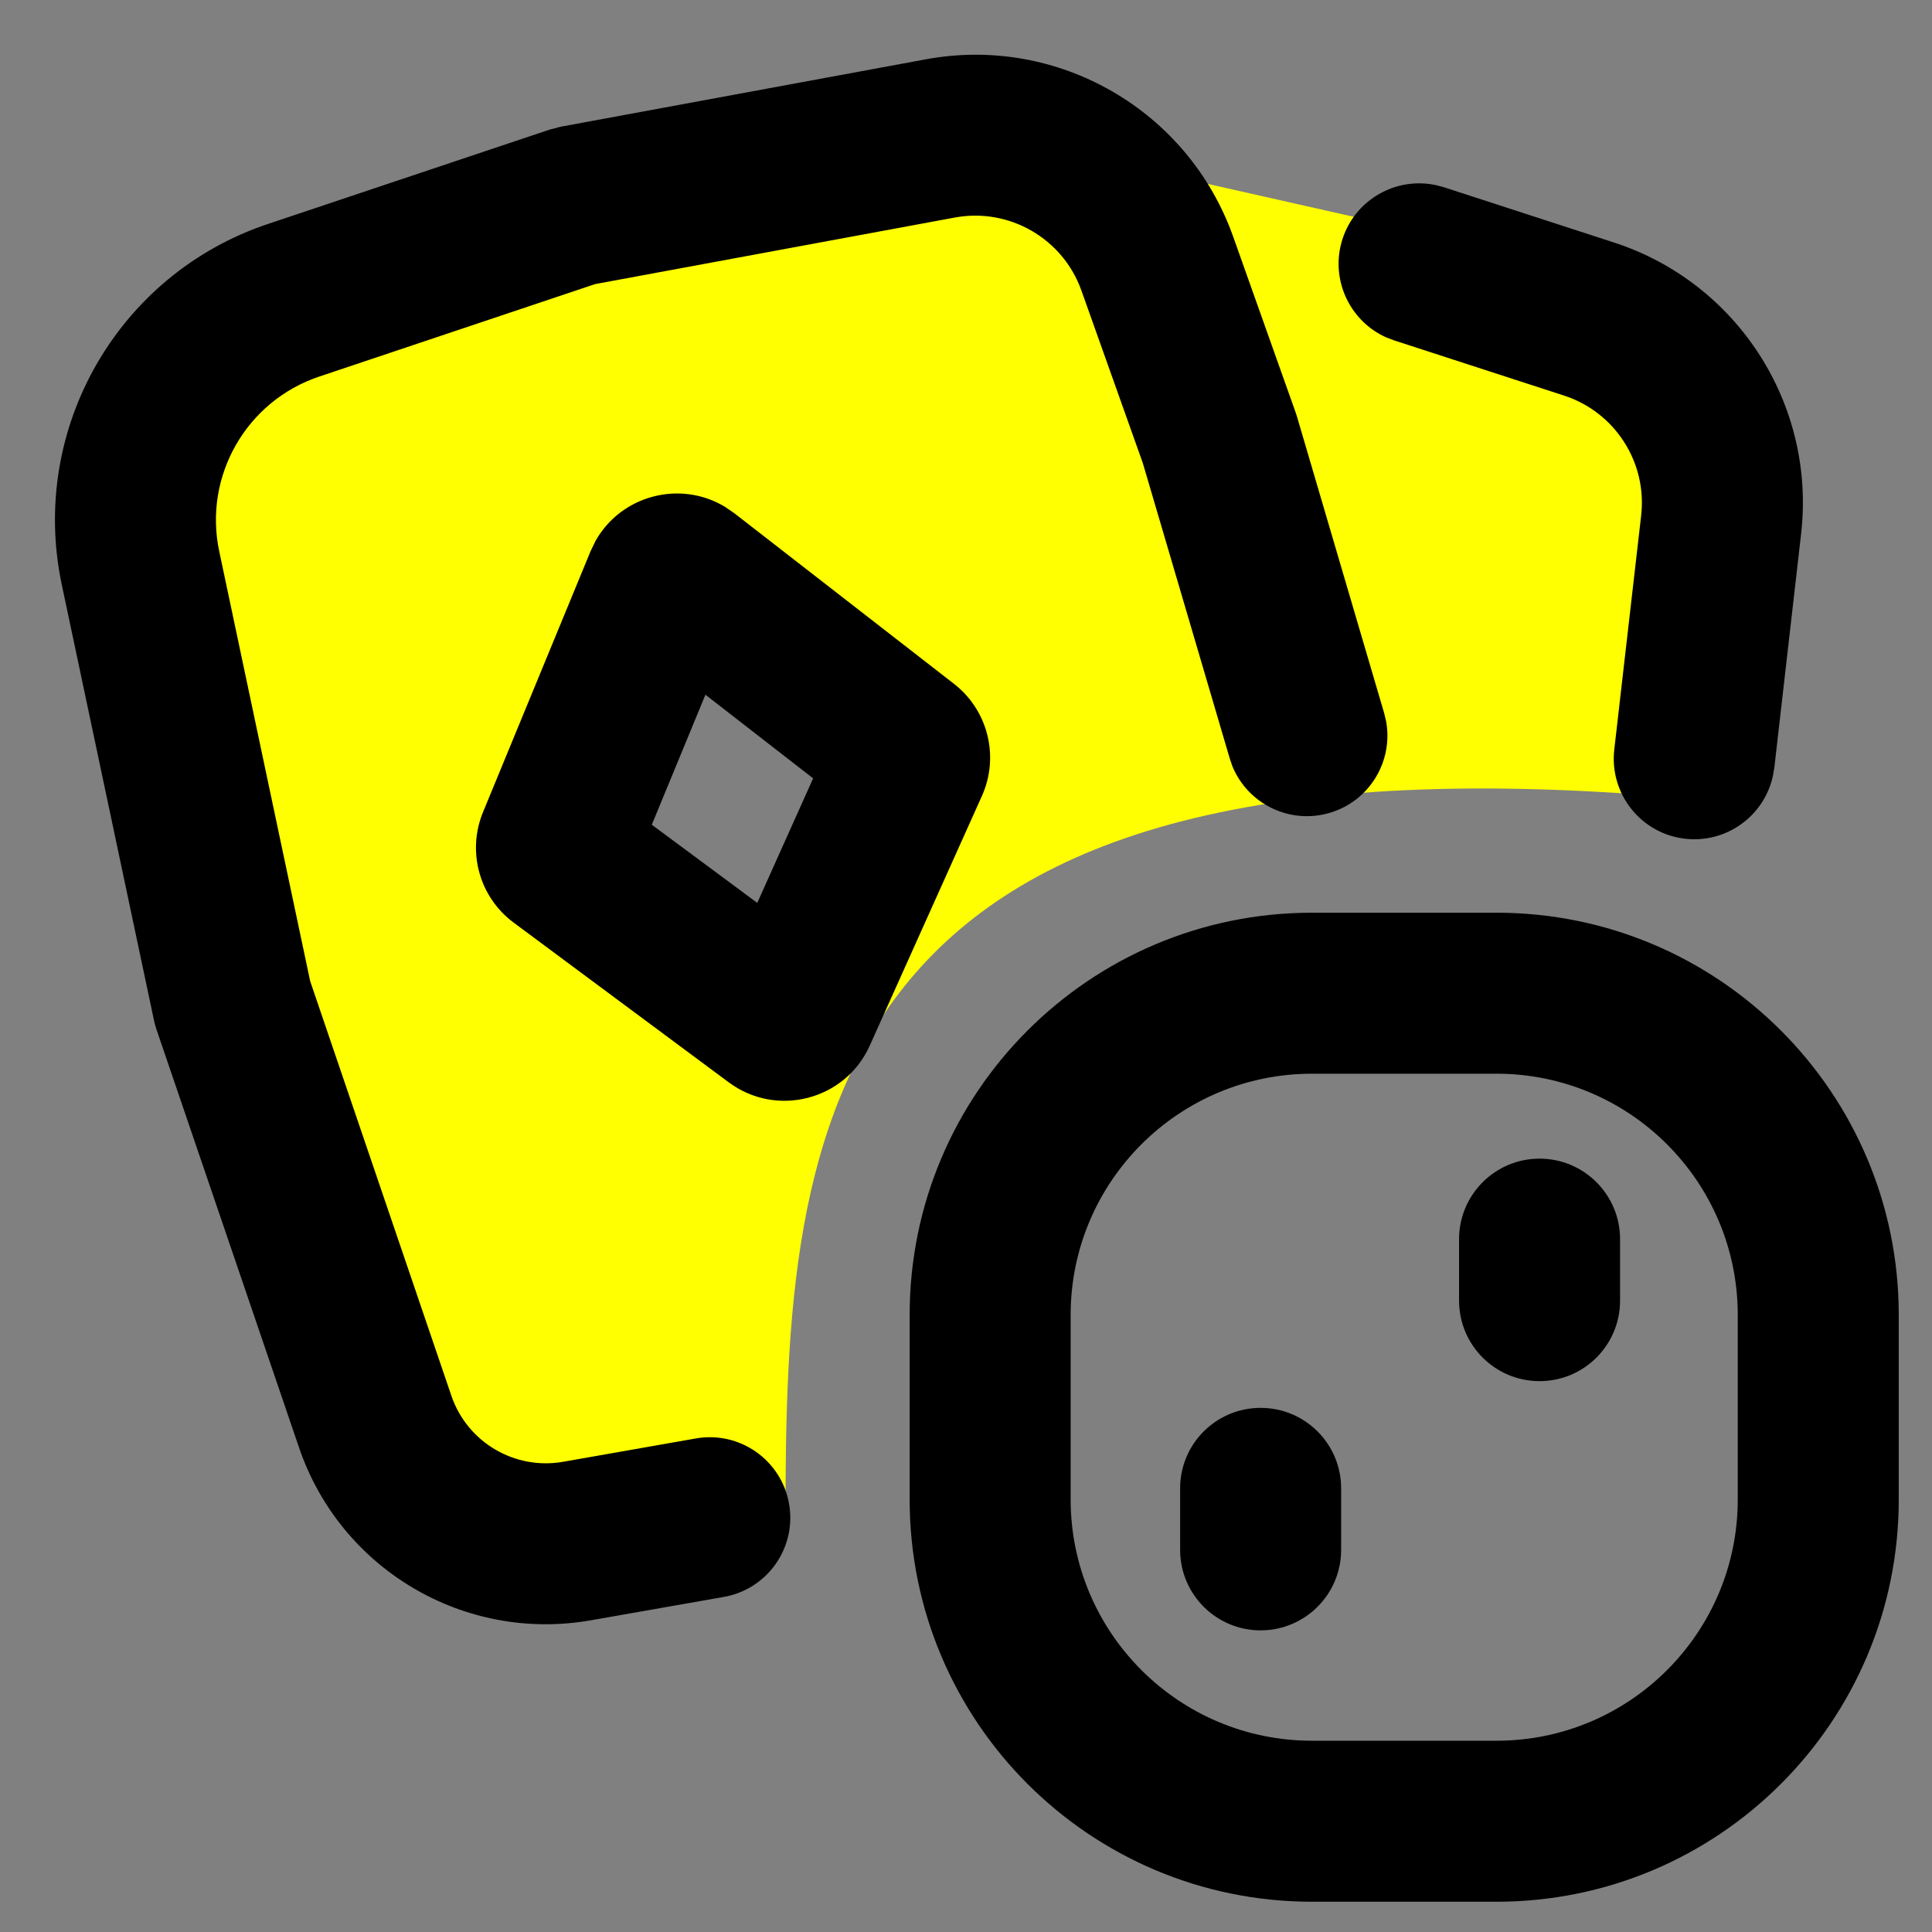
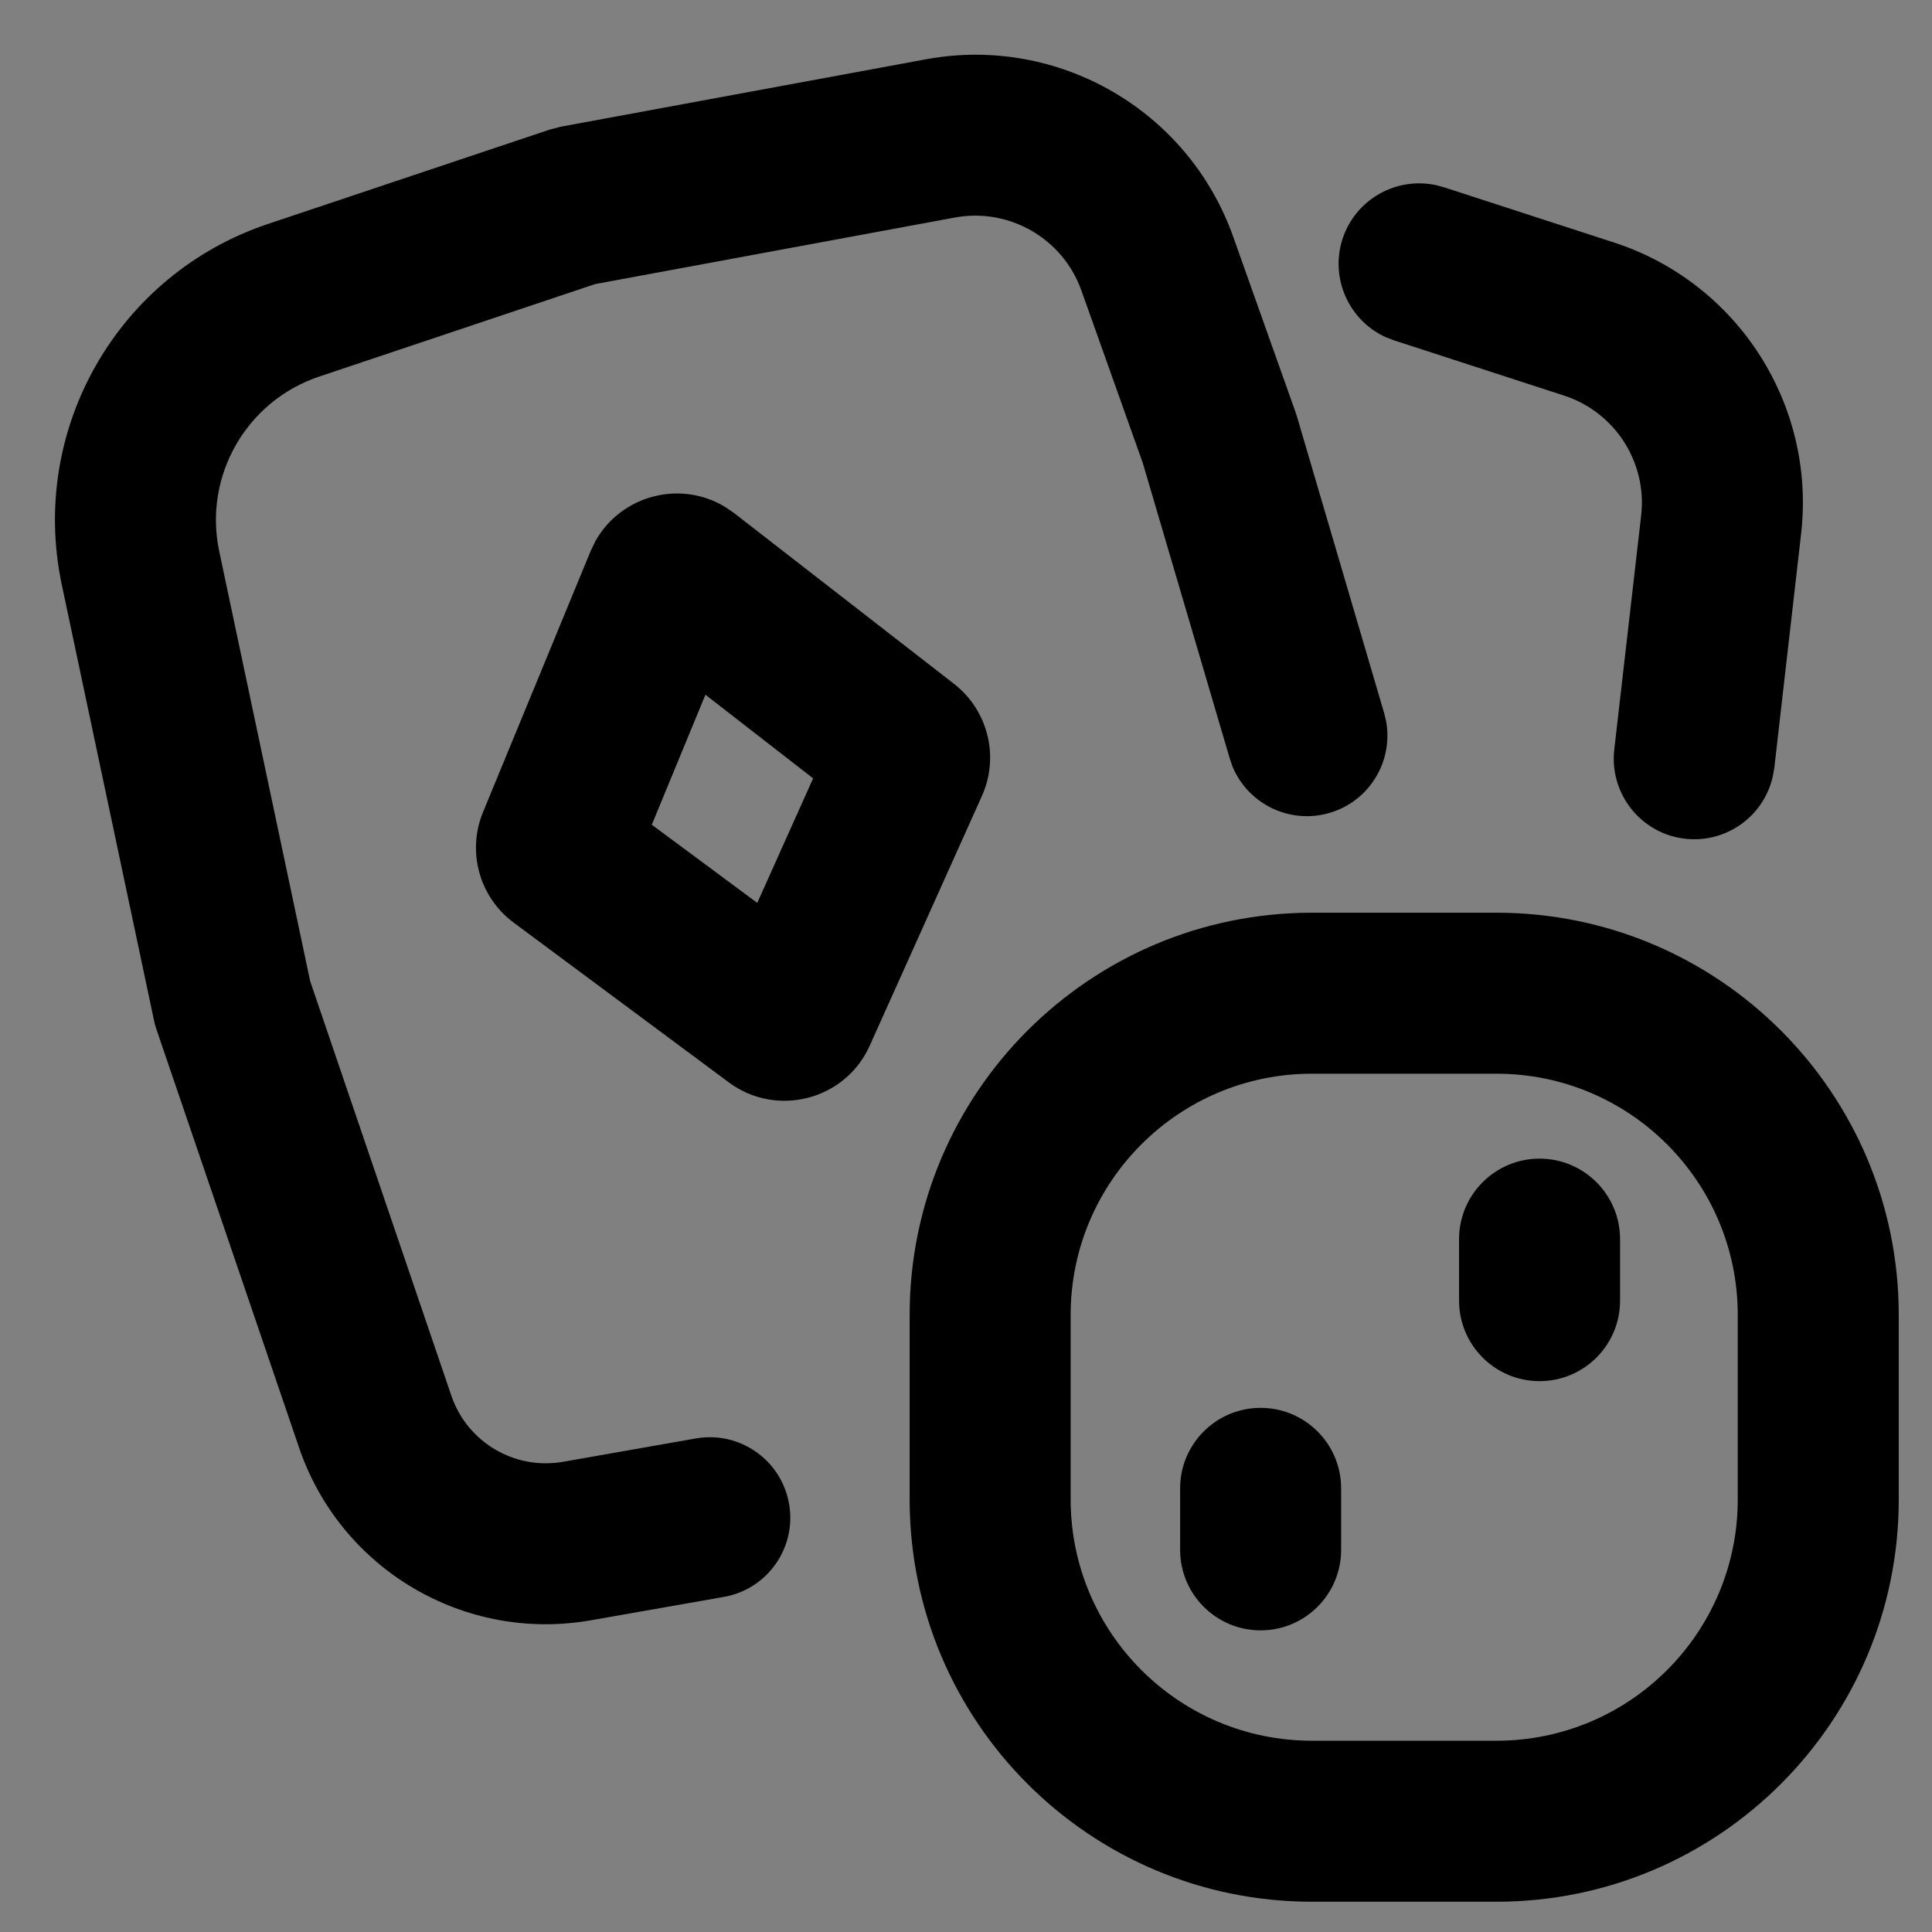
<svg xmlns="http://www.w3.org/2000/svg" width="24" height="24" viewBox="0 0 24 24" fill="none">
  <rect x="0" y="0" width="24" height="24" fill="#808080" stroke="none" />
-   <path d="M12.664 1.758L17.438 2.833C17.833 2.922 18.2 3.11 18.503 3.378L21.202 5.771C21.586 6.111 21.76 6.63 21.658 7.133L21.091 9.93C10.111 8.899 9.758 13.951 9.758 18.833L7.118 19.213C6.052 19.367 5.028 18.739 4.68 17.72L2.889 12.463L1.746 7.058C1.443 5.628 2.261 4.198 3.647 3.734L6.652 2.727C6.979 2.617 7.315 2.537 7.656 2.486L12.546 1.753C12.585 1.747 12.625 1.75 12.664 1.758ZM8.423 6.846C8.339 6.782 8.217 6.814 8.176 6.912L6.675 10.554C6.648 10.622 6.669 10.7 6.728 10.744L9.734 12.973C9.816 13.034 9.933 13.003 9.975 12.91L11.541 9.422C11.571 9.355 11.551 9.276 11.493 9.231L8.423 6.846Z" fill="#FFFF01" />
  <path d="M18.59 11.338C21.349 11.338 23.587 13.575 23.587 16.335V18.627C23.587 21.387 21.349 23.624 18.59 23.624H16.298C13.538 23.624 11.301 21.387 11.3 18.627V16.335C11.3 13.576 13.538 11.338 16.298 11.338H18.59ZM16.298 13.338C14.643 13.338 13.3 14.68 13.3 16.335V18.627C13.301 20.282 14.643 21.624 16.298 21.624H18.59C20.245 21.624 21.587 20.282 21.587 18.627V16.335C21.587 14.68 20.245 13.338 18.59 13.338H16.298ZM15.66 17.489C16.212 17.489 16.66 17.936 16.66 18.489V19.253C16.66 19.805 16.212 20.253 15.66 20.253C15.108 20.253 14.66 19.805 14.66 19.253V18.489C14.66 17.936 15.108 17.489 15.66 17.489ZM11.5 0.737C13.141 0.433 14.76 1.367 15.319 2.94L16.09 5.11L16.108 5.163L17.194 8.857L17.218 8.956C17.311 9.454 17.014 9.952 16.517 10.098C16.021 10.244 15.501 9.987 15.309 9.518L15.276 9.421L14.196 5.751L13.434 3.61C13.204 2.963 12.538 2.578 11.863 2.702L7.393 3.529L3.965 4.678C3.061 4.981 2.526 5.914 2.723 6.847L3.853 12.188L5.607 17.338C5.804 17.916 6.393 18.264 6.994 18.159L8.644 17.869C9.188 17.773 9.707 18.137 9.802 18.681C9.898 19.225 9.534 19.743 8.99 19.838L7.339 20.128C5.767 20.404 4.229 19.493 3.715 17.983L1.942 12.783C1.929 12.745 1.919 12.705 1.911 12.666L0.767 7.261C0.36 5.334 1.461 3.407 3.329 2.782L6.825 1.611L6.961 1.575L11.5 0.737ZM19.125 14.393C19.677 14.393 20.125 14.841 20.125 15.393V16.157C20.125 16.71 19.677 17.157 19.125 17.157C18.573 17.157 18.125 16.71 18.125 16.157V15.393C18.125 14.841 18.573 14.393 19.125 14.393ZM7.397 6.721C7.715 6.154 8.445 5.96 9.003 6.294L9.12 6.374L11.851 8.495C12.274 8.824 12.417 9.399 12.198 9.887L10.804 12.99C10.501 13.665 9.649 13.887 9.054 13.446L6.382 11.462C5.955 11.146 5.798 10.58 6 10.089L7.336 6.848L7.397 6.721ZM8.097 10.245L9.407 11.216L10.101 9.669L8.763 8.63L8.097 10.245ZM16.677 2.969C16.837 2.477 17.343 2.193 17.839 2.3L17.937 2.326L20.048 3.012C21.585 3.511 22.558 5.025 22.374 6.631L22.041 9.54L22.023 9.641C21.915 10.136 21.447 10.478 20.932 10.419C20.384 10.356 19.991 9.86 20.053 9.312L20.387 6.404C20.463 5.743 20.062 5.12 19.429 4.914L17.32 4.229L17.224 4.193C16.761 3.988 16.518 3.461 16.677 2.969Z" fill="black" />
</svg>